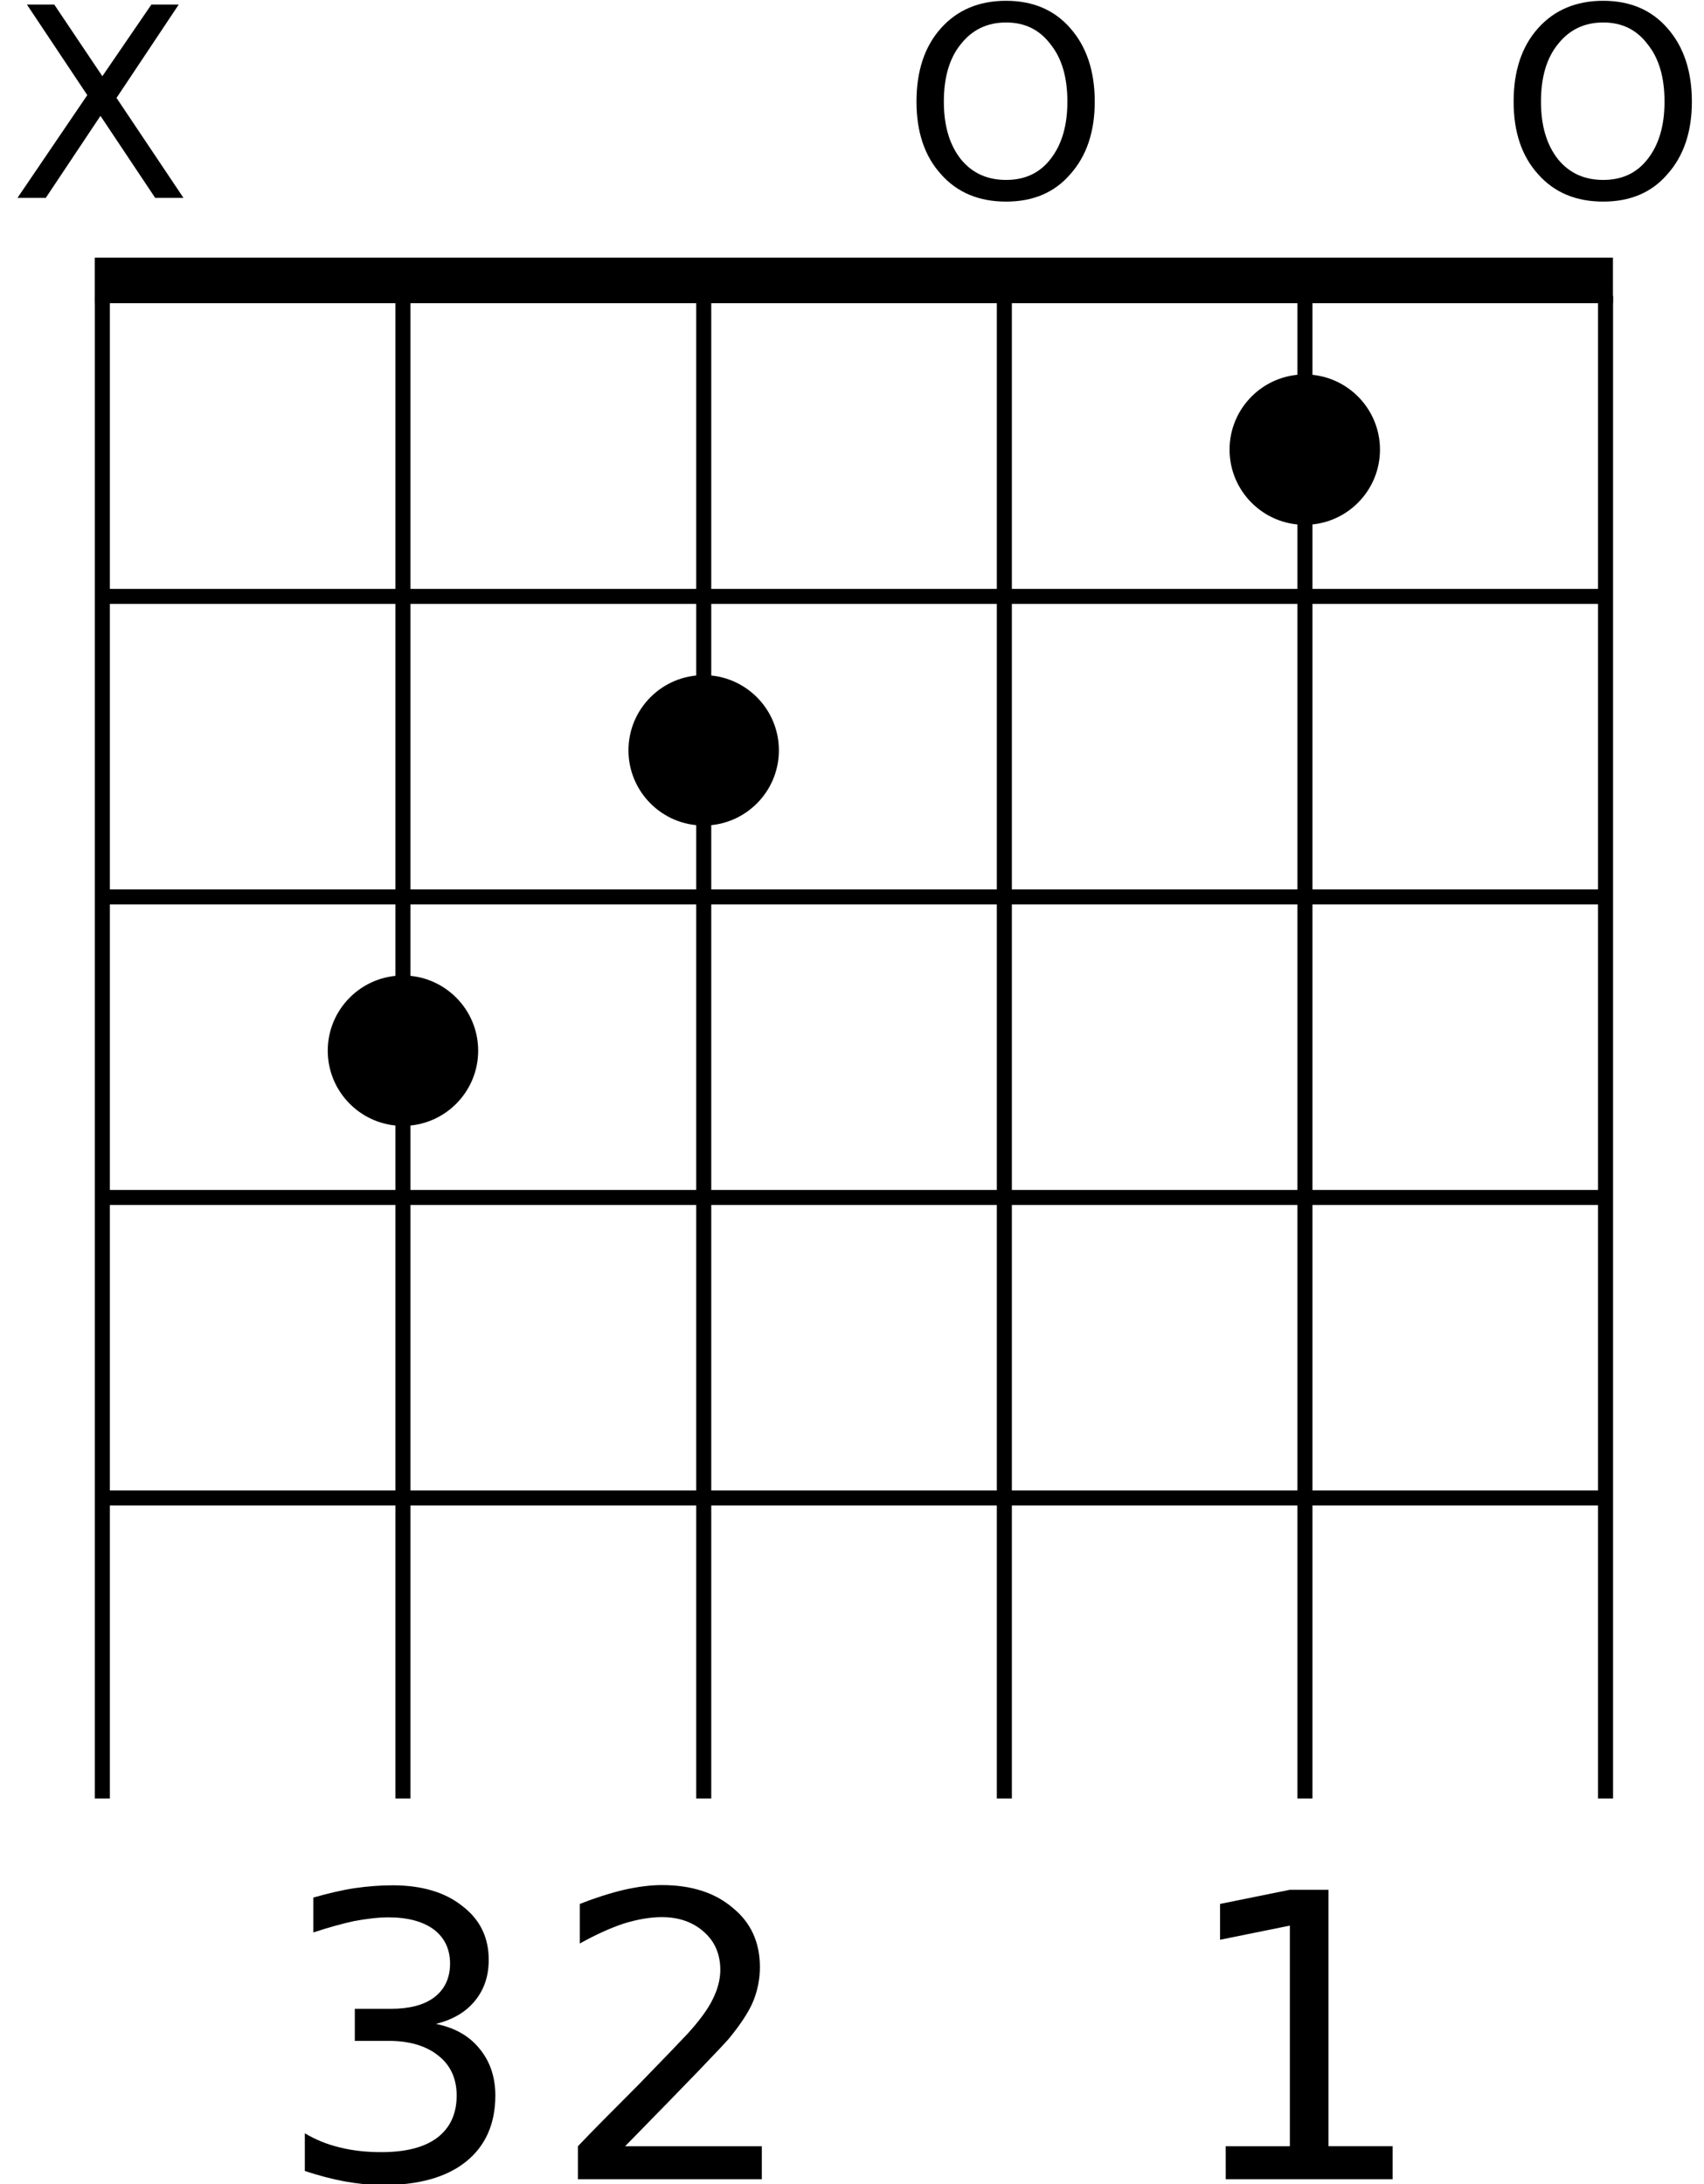
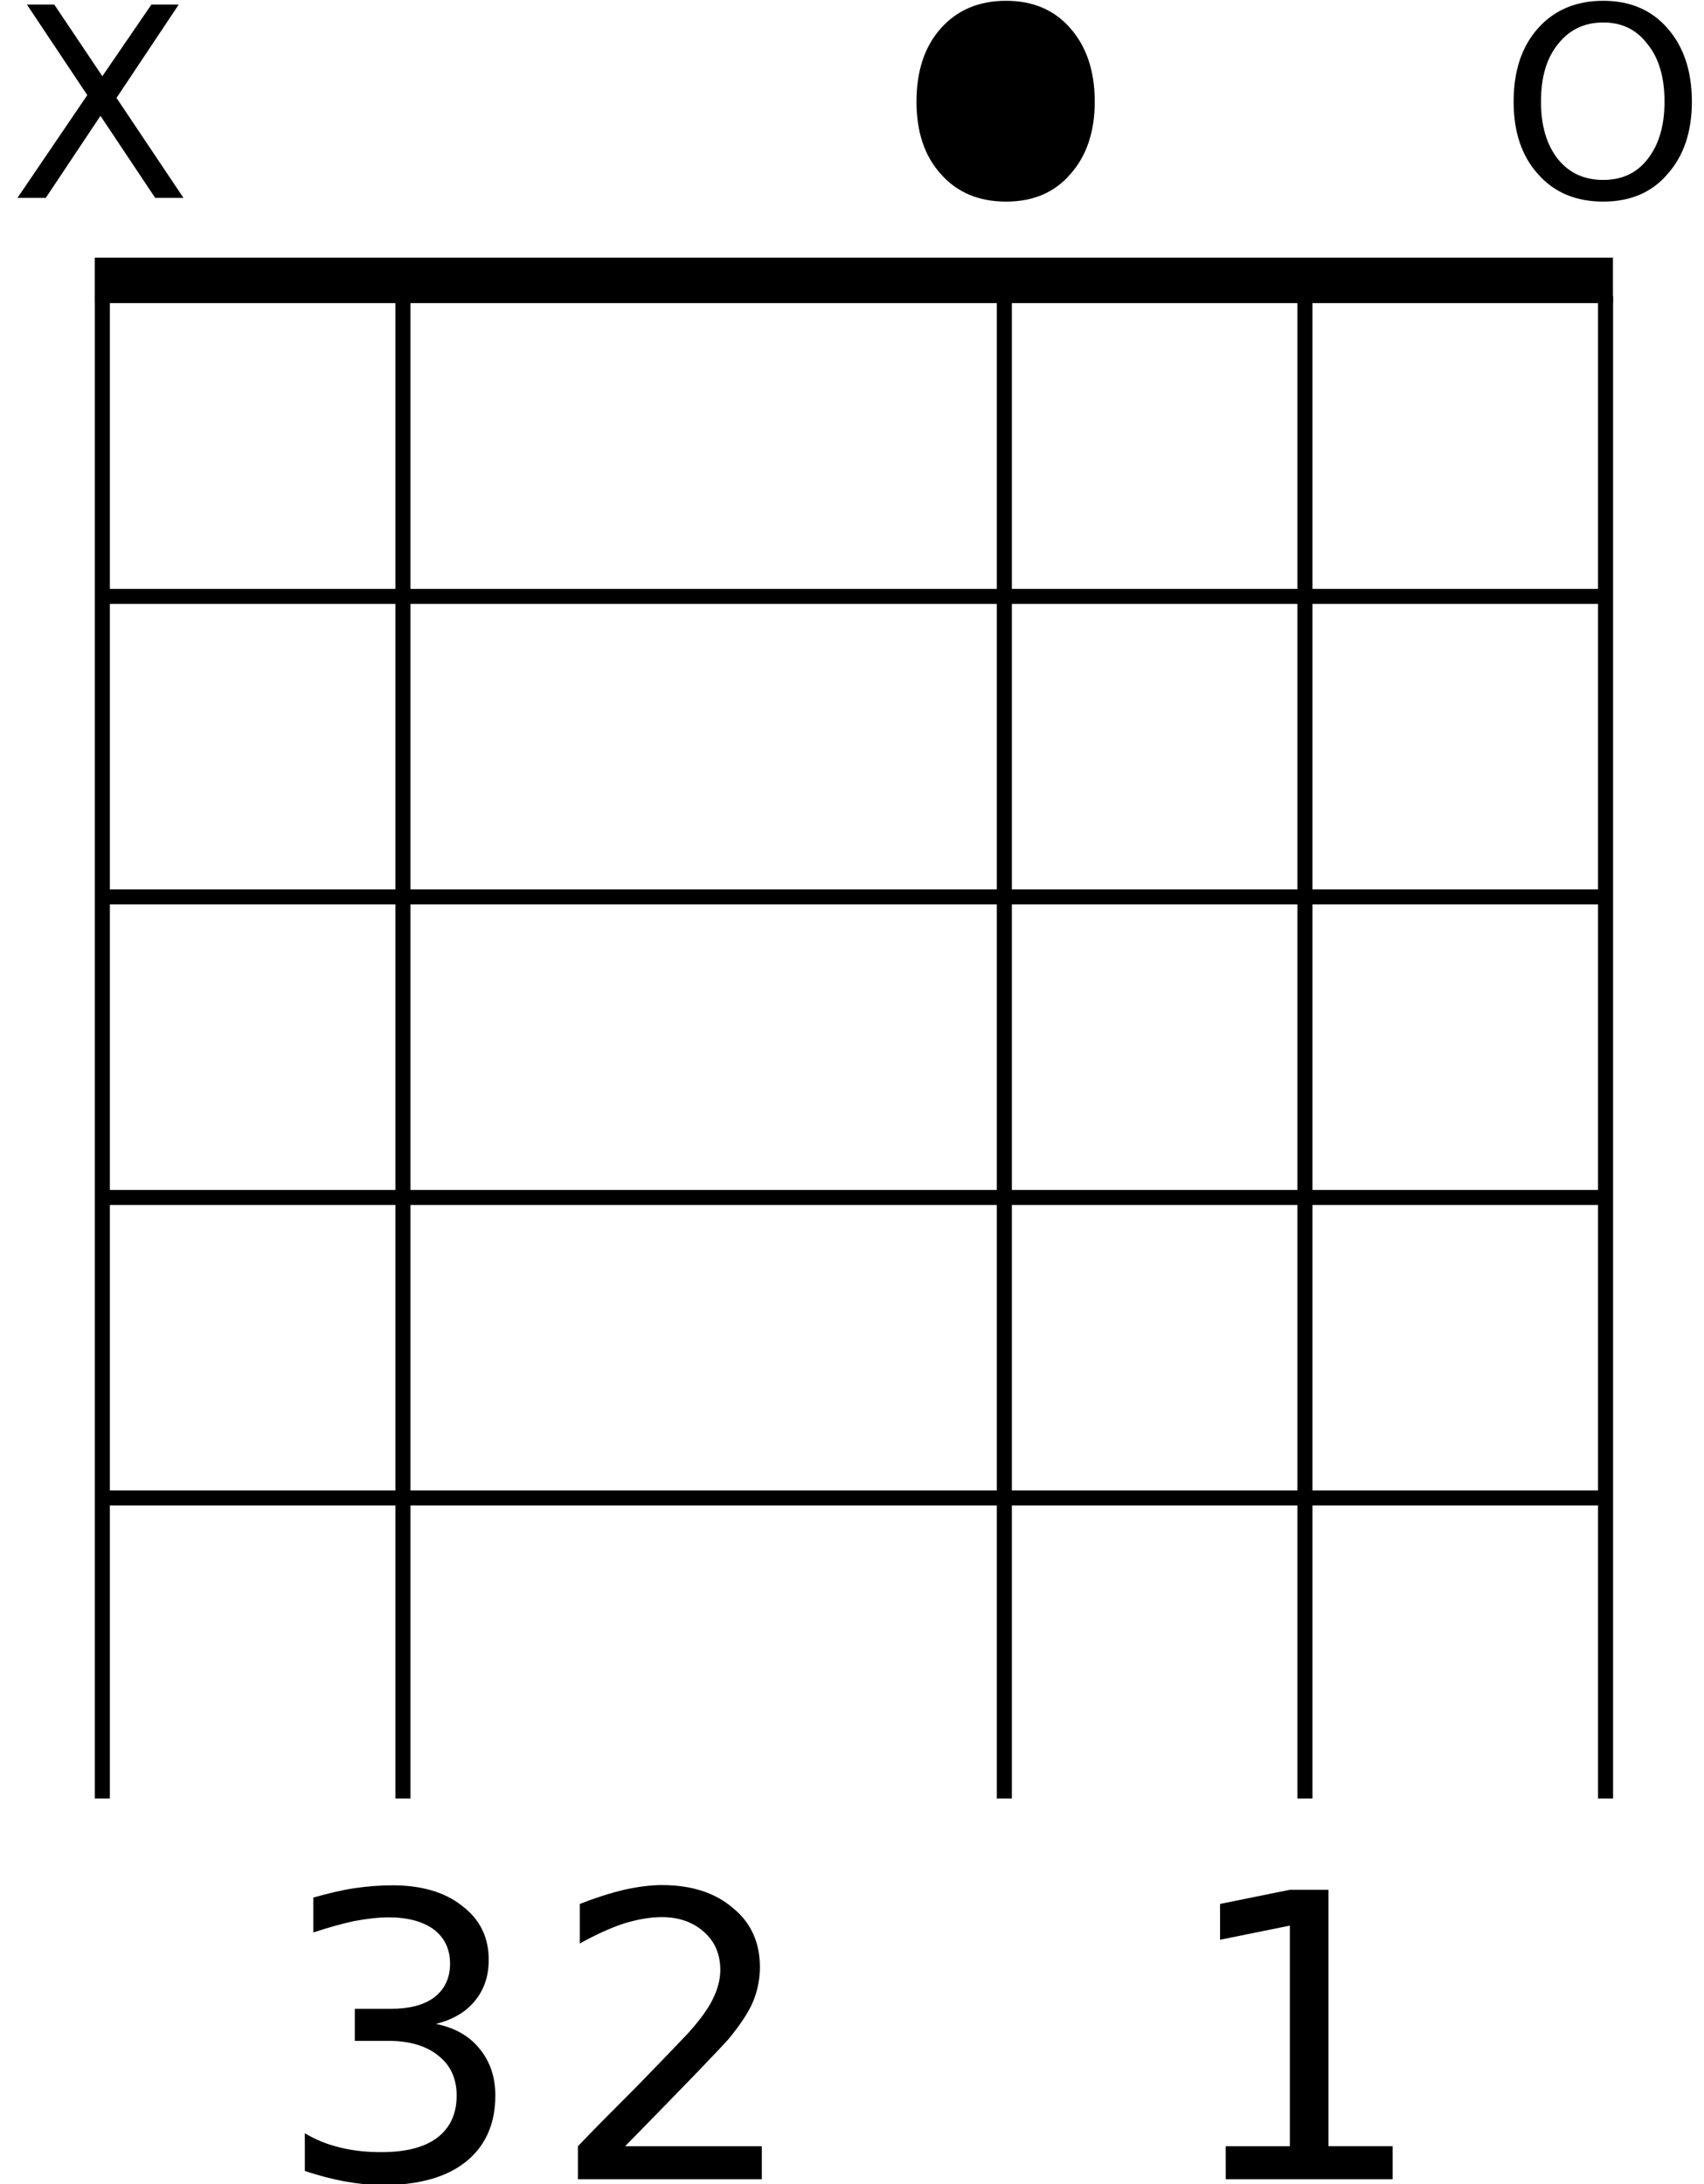
<svg xmlns="http://www.w3.org/2000/svg" xmlns:xlink="http://www.w3.org/1999/xlink" width="390" height="500" version="1.2" viewBox="0 0 292.5 375">
  <g fill="none" stroke="#000" stroke-miterlimit="10" stroke-width="2.58">
    <path d="m275.6 308.8v-258" />
    <path d="m224 308.8v-258" />
    <path d="m172.4 308.8v-258" />
-     <path d="m120.8 308.8v-258" />
    <path d="m69.17 308.8v-258" />
    <path d="m17.57 308.8v-258" />
-     <path d="m17.57 50.73h258" />
    <path d="m17.57 102.4h258" />
    <path d="m17.57 154h258" />
    <path d="m17.57 205.6h258" />
    <path d="m17.57 257.2h258" />
  </g>
  <g stroke-width="1.008">
    <path d="m210.4 368.5h11.01v-37.88l-11.98 2.428v-6.151l11.98-2.428h6.637v44.03h11.01v5.666h-28.65z" />
    <path d="m107.3 368.5h23.47v5.666h-31.57v-5.666c2.469-2.59 5.909-6.07 10.36-10.52 4.411-4.533 7.204-7.446 8.418-8.742 2.145-2.347 3.602-4.371 4.371-5.99 0.85-1.7 1.295-3.399 1.295-5.018 0-2.671-0.931-4.856-2.752-6.475-1.862-1.7-4.29-2.59-7.285-2.59-2.064 0-4.29 0.405-6.637 1.133-2.266 0.769-4.775 1.902-7.446 3.399v-6.799c2.671-1.052 5.221-1.862 7.608-2.428 2.347-0.526 4.533-0.809 6.475-0.809 5.059 0 9.106 1.295 12.14 3.885 3.116 2.509 4.694 5.909 4.694 10.2 0 2.064-0.405 4.007-1.133 5.828-0.769 1.862-2.185 4.006-4.209 6.475-0.567 0.647-2.347 2.55-5.342 5.666-2.914 3.035-7.082 7.285-12.46 12.79z" />
-     <path id="b" d="m82.08 180.4c0-7.123-5.787-12.91-12.91-12.91-7.123 0-12.91 5.787-12.91 12.91 0 7.123 5.787 12.91 12.91 12.91 7.123 0 12.91-5.787 12.91-12.91z" stroke-width="1.008" />
    <path d="m74.83 347.5c3.238 0.647 5.706 2.064 7.446 4.209 1.821 2.185 2.752 4.856 2.752 8.094 0 4.856-1.7 8.66-5.018 11.33-3.359 2.711-8.175 4.047-14.41 4.047-2.064 0-4.209-0.243-6.475-0.647-2.185-0.405-4.452-1.012-6.799-1.781v-6.475c1.821 1.093 3.804 1.902 5.99 2.428 2.266 0.567 4.614 0.809 7.123 0.809 4.209 0 7.366-0.809 9.551-2.428 2.266-1.7 3.399-4.128 3.399-7.284 0-2.914-1.052-5.18-3.076-6.799-2.064-1.7-4.937-2.59-8.58-2.59h-5.828v-5.504h6.151c3.238 0 5.706-0.647 7.446-1.943 1.821-1.376 2.752-3.319 2.752-5.828 0-2.469-0.931-4.411-2.752-5.828-1.862-1.376-4.452-2.104-7.77-2.104-1.862 0-3.845 0.243-5.99 0.647-2.064 0.445-4.371 1.093-6.961 1.943v-5.99c2.59-0.728 4.937-1.295 7.123-1.619 2.266-0.324 4.411-0.486 6.475-0.486 5.059 0 9.065 1.214 11.98 3.561 2.995 2.266 4.533 5.342 4.533 9.227 0 2.833-0.809 5.18-2.428 7.123-1.538 1.862-3.723 3.157-6.637 3.885z" />
    <path d="m4.619 0.783h4.694l8.256 12.3 8.418-12.3h4.694l-10.68 16.03 11.49 17.16h-4.856l-9.389-14.08-9.389 14.08h-4.856l11.98-17.64z" />
-     <path d="m172.7 3.859c-3.238 0-5.828 1.255-7.77 3.723-1.943 2.388-2.914 5.666-2.914 9.875 0 4.128 0.971 7.406 2.914 9.875 1.943 2.388 4.533 3.561 7.77 3.561 3.238 0 5.747-1.174 7.608-3.561 1.943-2.469 2.914-5.747 2.914-9.875 0-4.209-0.971-7.487-2.914-9.875-1.862-2.469-4.371-3.723-7.608-3.723zm0-3.723c4.614 0 8.296 1.578 11.01 4.694 2.792 3.157 4.209 7.366 4.209 12.63 0 5.18-1.416 9.348-4.209 12.46-2.711 3.157-6.394 4.694-11.01 4.694-4.654 0-8.377-1.538-11.17-4.694-2.833-3.116-4.209-7.285-4.209-12.46 0-5.261 1.376-9.47 4.209-12.63 2.792-3.116 6.516-4.694 11.17-4.694z" />
+     <path d="m172.7 3.859zm0-3.723c4.614 0 8.296 1.578 11.01 4.694 2.792 3.157 4.209 7.366 4.209 12.63 0 5.18-1.416 9.348-4.209 12.46-2.711 3.157-6.394 4.694-11.01 4.694-4.654 0-8.377-1.538-11.17-4.694-2.833-3.116-4.209-7.285-4.209-12.46 0-5.261 1.376-9.47 4.209-12.63 2.792-3.116 6.516-4.694 11.17-4.694z" />
    <path d="m275.2 3.859c-3.238 0-5.828 1.255-7.77 3.723-1.943 2.388-2.914 5.666-2.914 9.875 0 4.128 0.971 7.406 2.914 9.875 1.943 2.388 4.533 3.561 7.77 3.561s5.747-1.174 7.608-3.561c1.943-2.469 2.914-5.747 2.914-9.875 0-4.209-0.971-7.487-2.914-9.875-1.862-2.469-4.371-3.723-7.608-3.723zm0-3.723c4.614 0 8.296 1.578 11.01 4.694 2.792 3.157 4.209 7.366 4.209 12.63 0 5.18-1.416 9.348-4.209 12.46-2.711 3.157-6.394 4.694-11.01 4.694-4.654 0-8.377-1.538-11.17-4.694-2.833-3.116-4.209-7.285-4.209-12.46 0-5.261 1.376-9.47 4.209-12.63 2.792-3.116 6.516-4.694 11.17-4.694z" />
  </g>
  <use id="a" transform="translate(51.62 -51.57)" width="100%" height="100%" xlink:href="#b" />
  <path d="m16.27 48.14h260.6" fill="none" stroke="#000" stroke-miterlimit="10" stroke-width="7.809" />
  <use transform="translate(154.8 -103.2)" width="100%" height="100%" fill="black" xlink:href="#b" />
</svg>